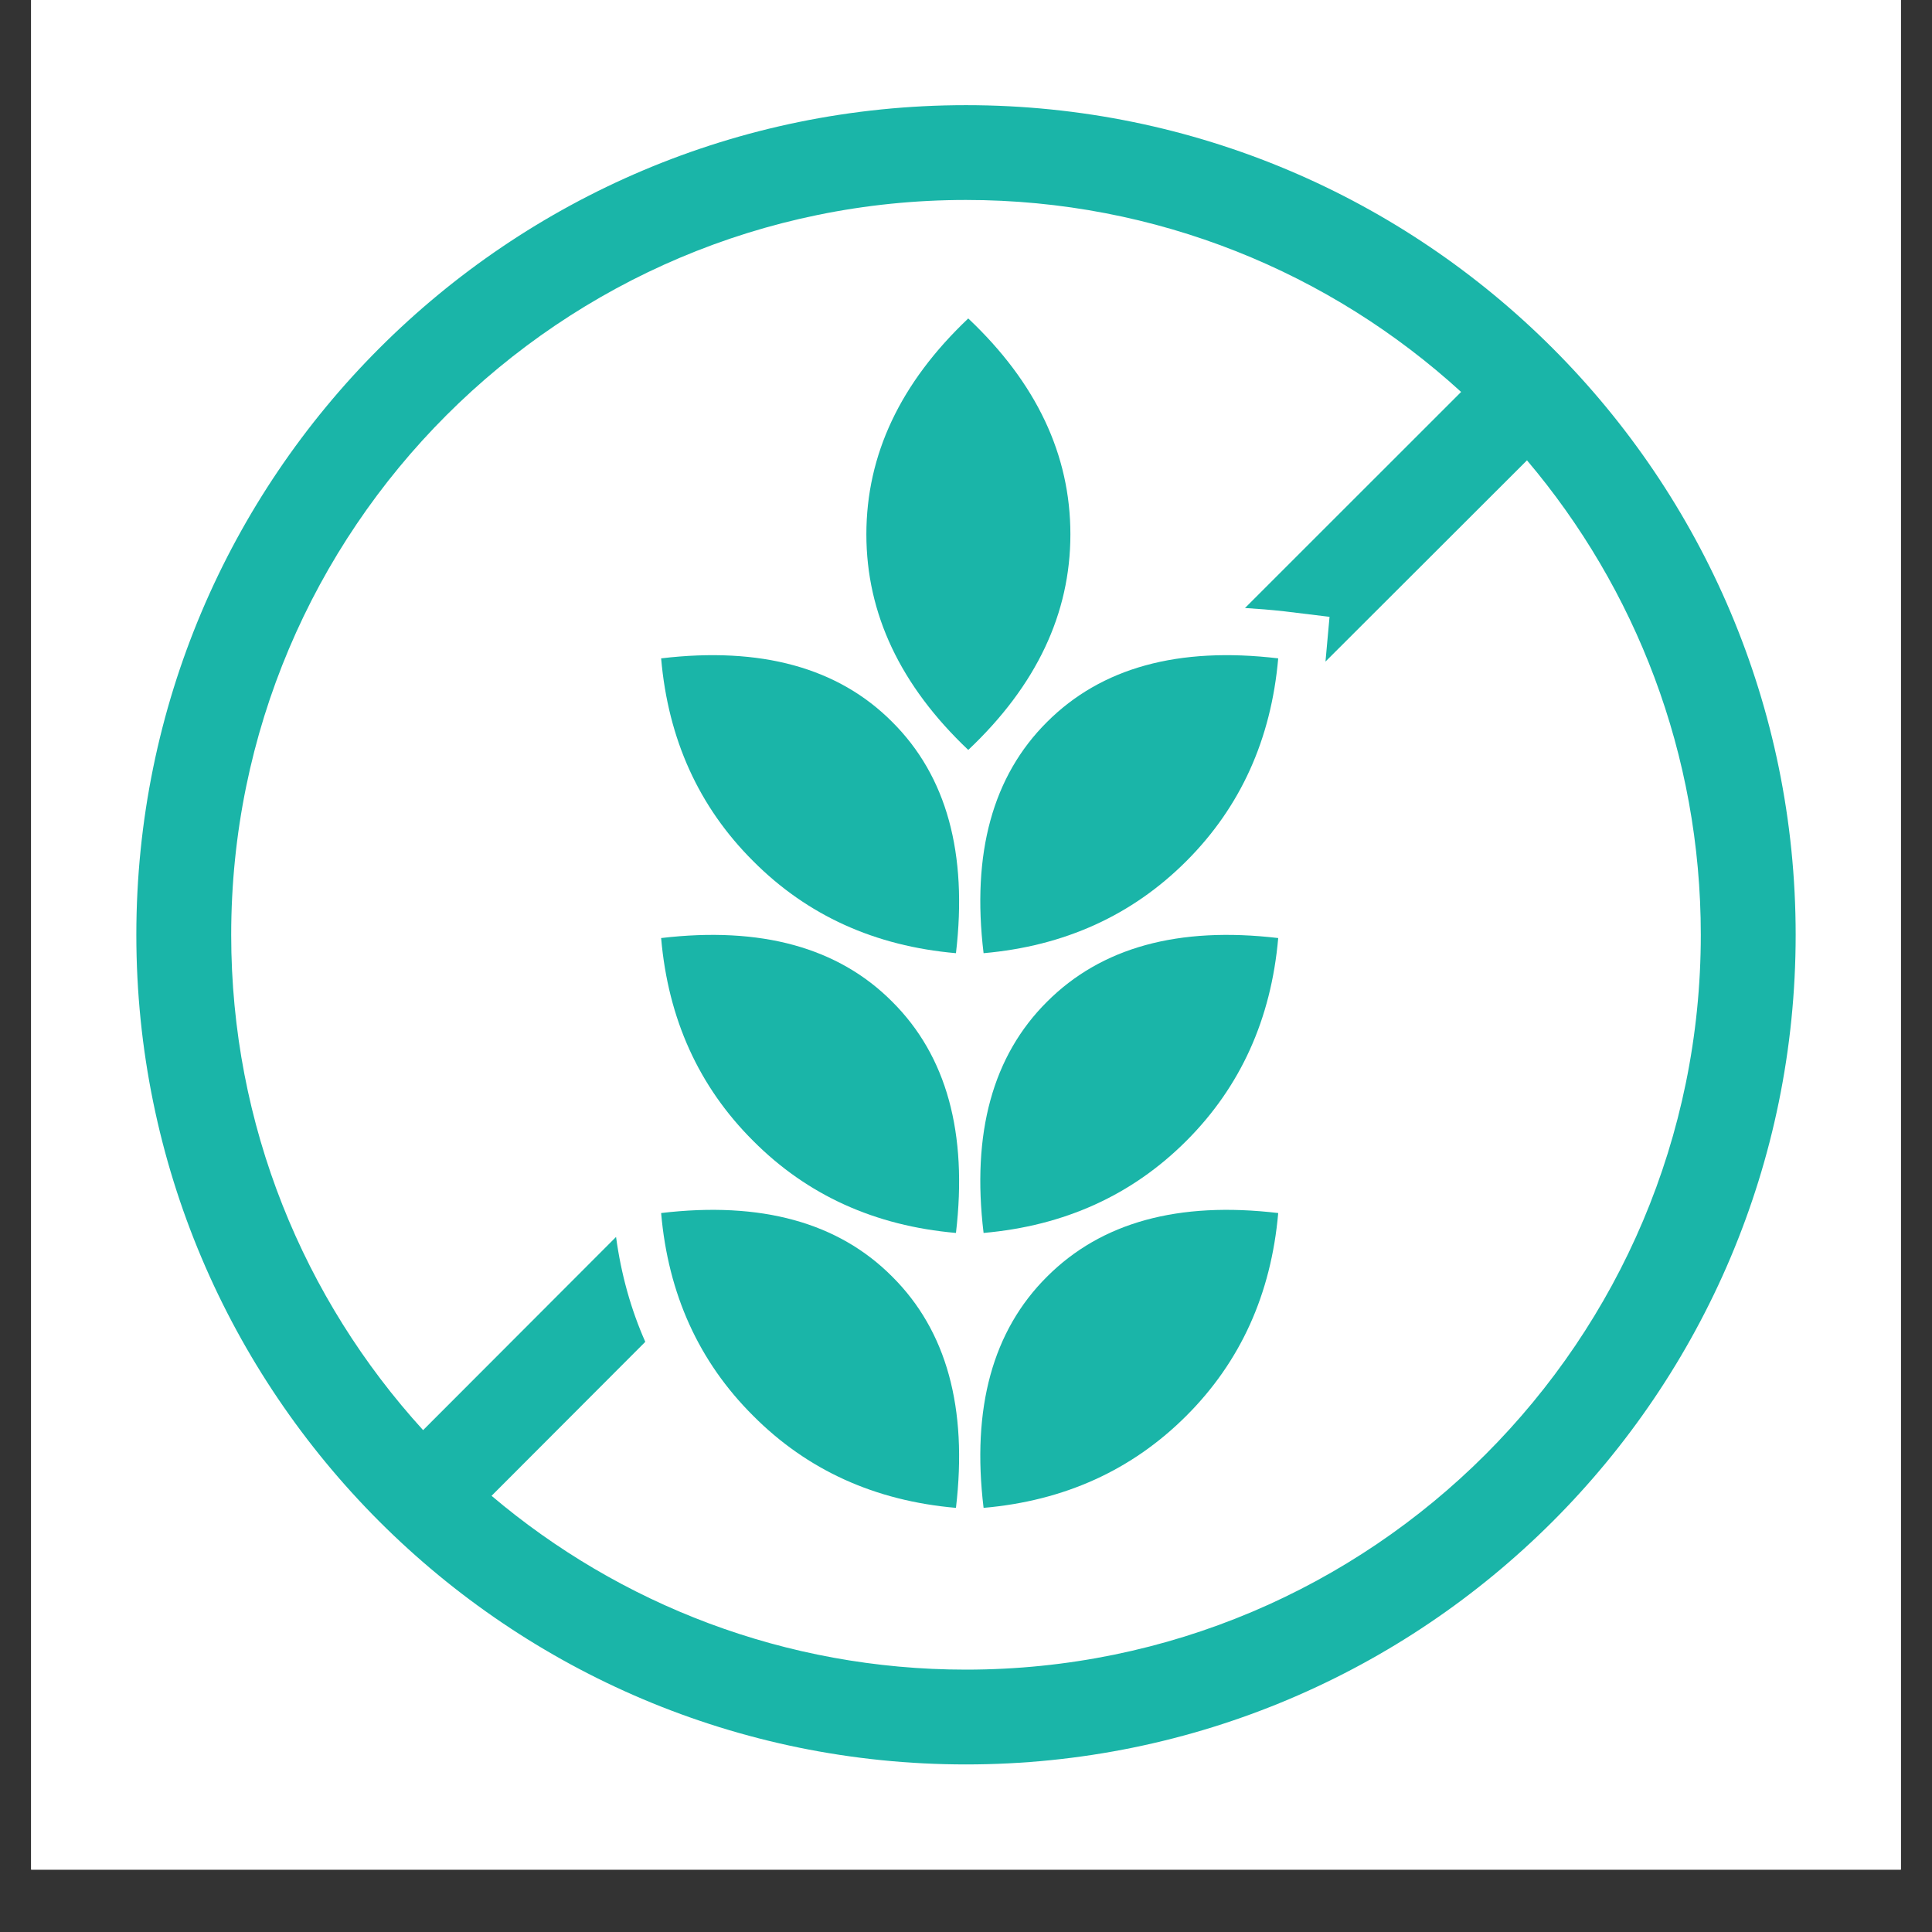
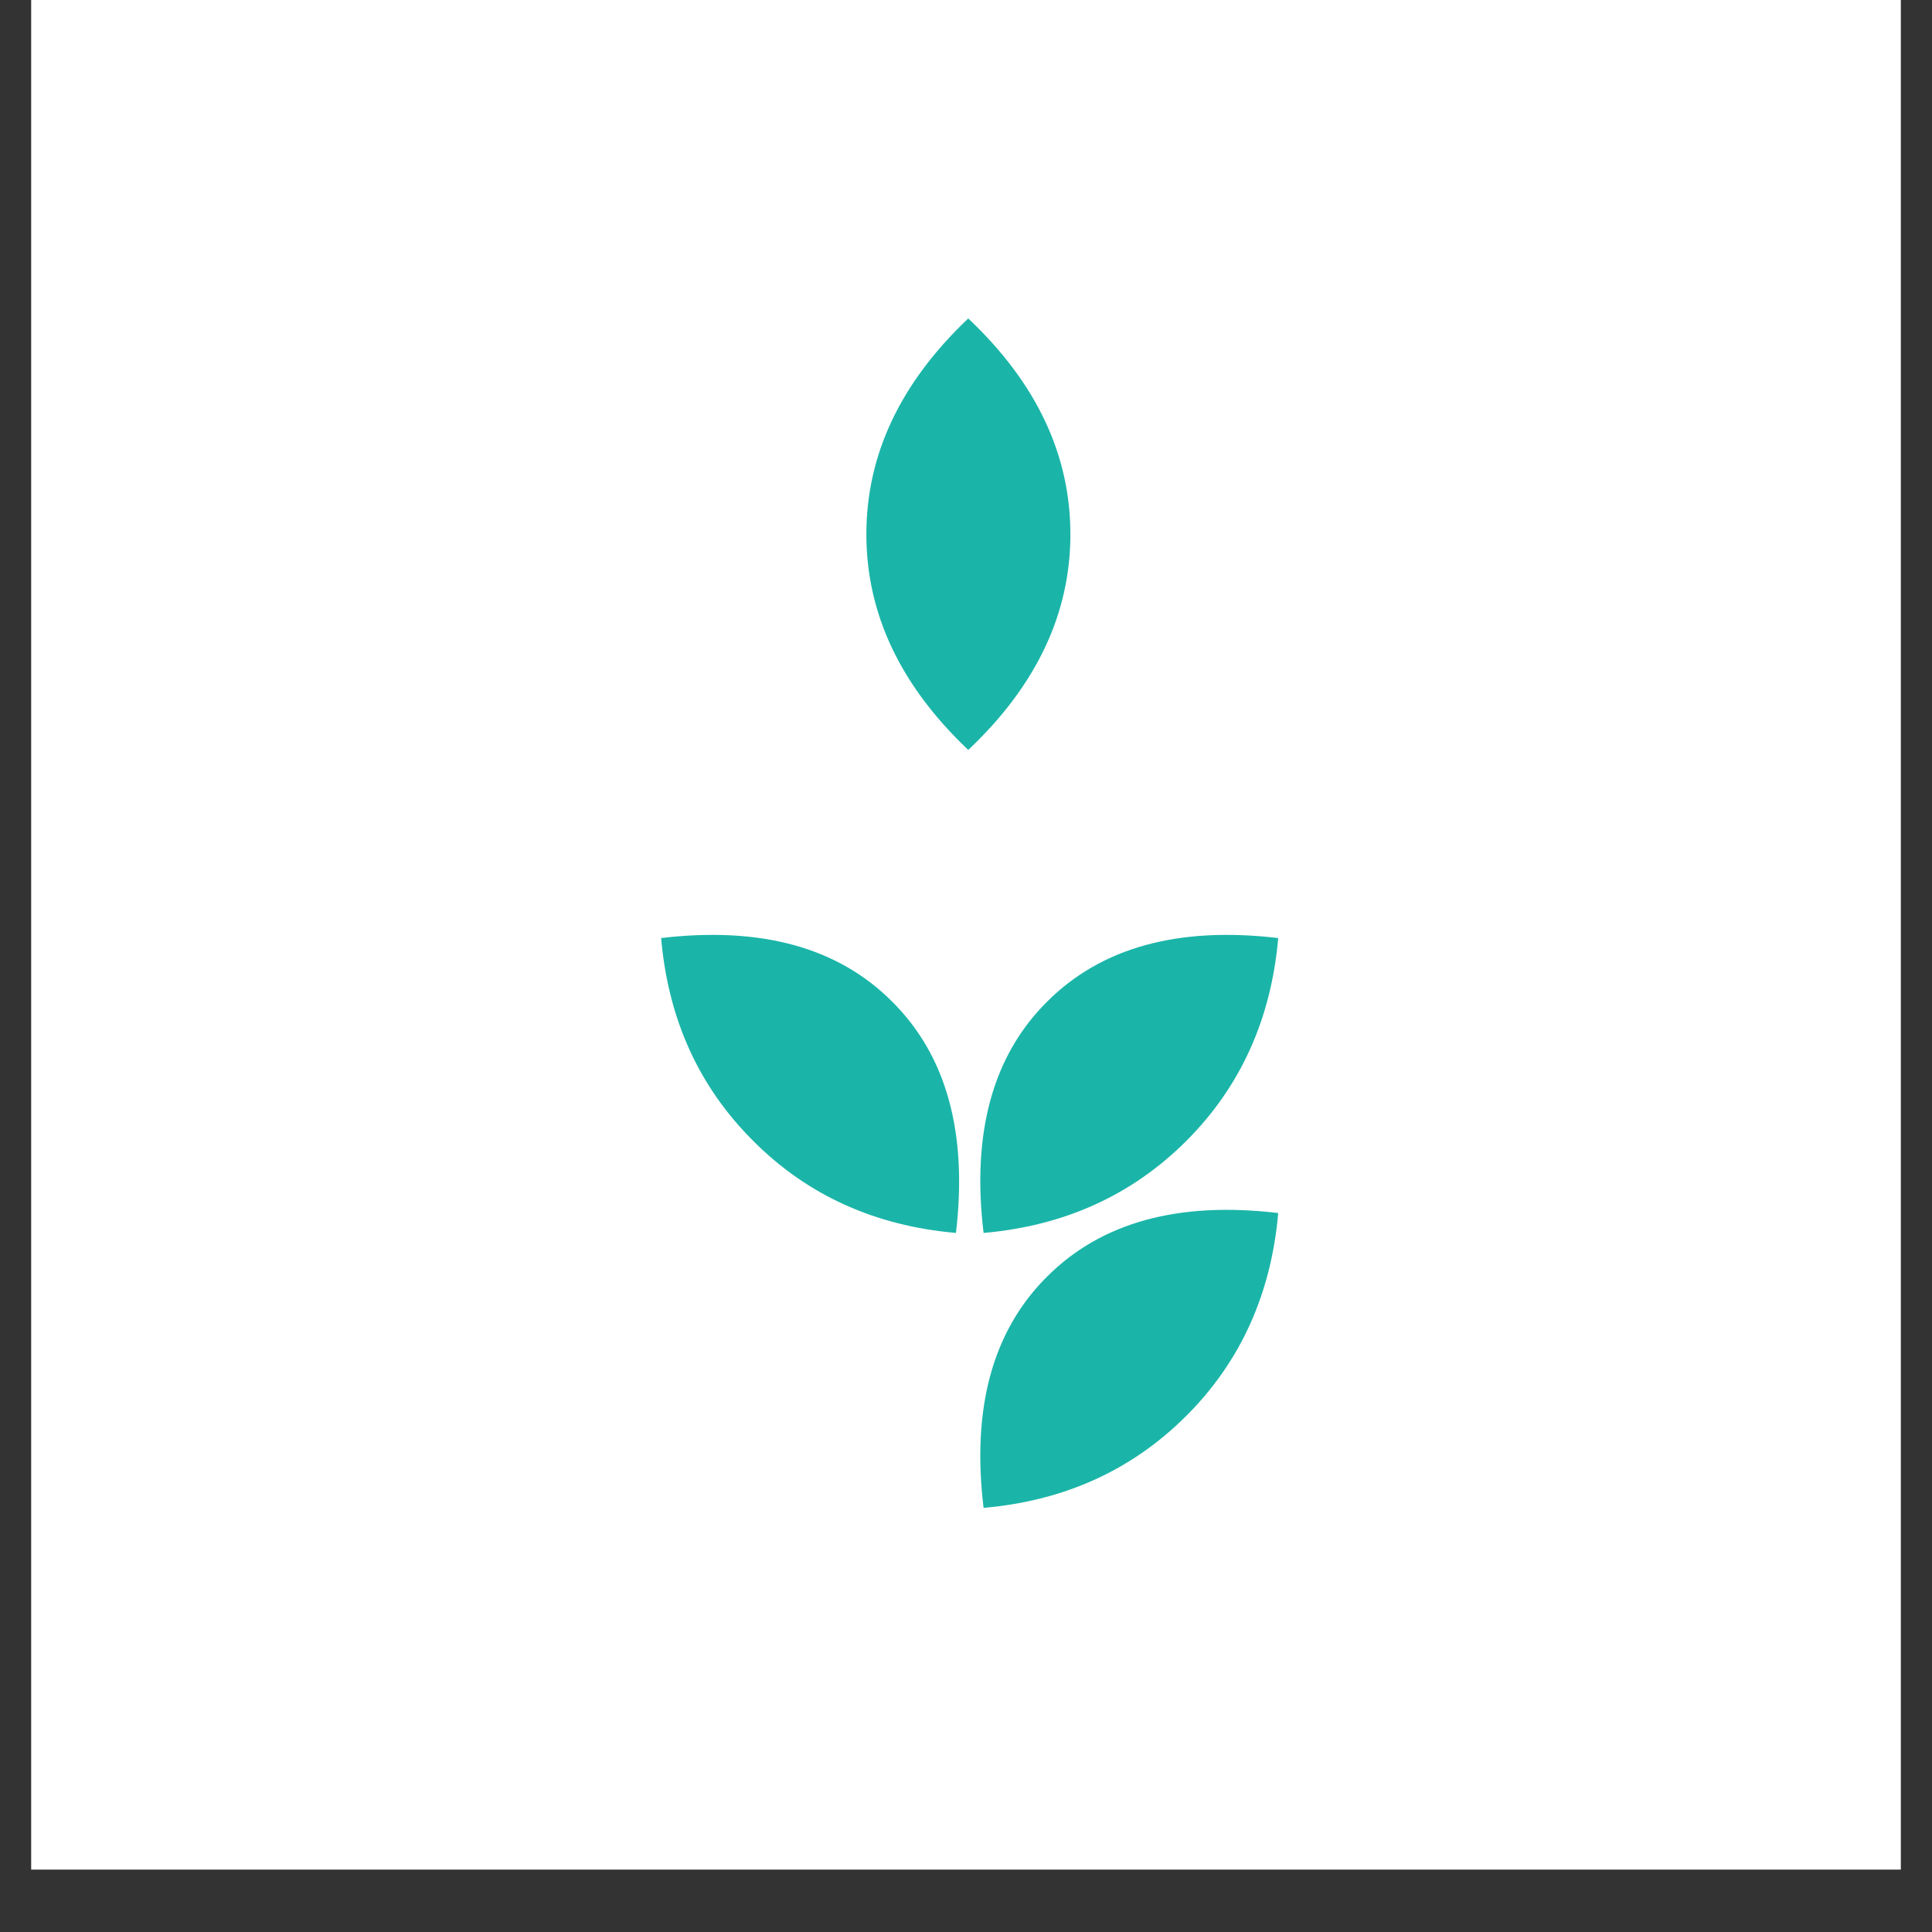
<svg xmlns="http://www.w3.org/2000/svg" version="1.0" preserveAspectRatio="xMidYMid meet" height="40" viewBox="0 0 30 30" zoomAndPan="magnify" width="40">
  <rect x="0" y="0" width="30" height="30" fill="#333333" stroke="none" />
  <defs>
    <clipPath id="c3e0cee989">
      <path clip-rule="nonzero" d="M 0.484 0 L 29.516 0 L 29.516 29.031 L 0.484 29.031 Z M 0.484 0" />
    </clipPath>
    <clipPath id="c6b4735695">
      <path clip-rule="nonzero" d="M 2.117 1.633 L 28 1.633 L 28 27.762 L 2.117 27.762 Z M 2.117 1.633" />
    </clipPath>
  </defs>
  <g clip-path="url(#c3e0cee989)">
    <path fill-rule="nonzero" fill-opacity="1" d="M 0.484 0 L 29.516 0 L 29.516 29.031 L 0.484 29.031 Z M 0.484 0" fill="#ffffff" />
-     <path fill-rule="nonzero" fill-opacity="1" d="M 0.484 0 L 29.516 0 L 29.516 29.031 L 0.484 29.031 Z M 0.484 0" fill="#ffffff" />
  </g>
  <path fill-rule="nonzero" fill-opacity="1" d="M 15.035 4.945 C 13.98 5.945 13.453 7.062 13.453 8.297 C 13.453 9.527 13.98 10.645 15.035 11.645 C 16.094 10.645 16.621 9.527 16.621 8.297 C 16.621 7.062 16.094 5.945 15.035 4.945 Z M 15.035 4.945" fill="#1ab5a8" />
-   <path fill-rule="nonzero" fill-opacity="1" d="M 16.258 11.211 C 15.414 12.051 15.086 13.25 15.273 14.801 C 16.527 14.691 17.578 14.215 18.422 13.371 C 19.262 12.531 19.738 11.48 19.848 10.223 C 18.297 10.039 17.102 10.367 16.258 11.211 Z M 16.258 11.211" fill="#1ab5a8" />
  <path fill-rule="nonzero" fill-opacity="1" d="M 16.258 15.555 C 15.414 16.395 15.086 17.594 15.273 19.145 C 16.527 19.035 17.578 18.559 18.422 17.715 C 19.262 16.875 19.738 15.824 19.848 14.566 C 18.297 14.383 17.102 14.711 16.258 15.555 Z M 16.258 15.555" fill="#1ab5a8" />
  <path fill-rule="nonzero" fill-opacity="1" d="M 16.258 19.824 C 15.414 20.664 15.086 21.863 15.273 23.414 C 16.527 23.305 17.578 22.828 18.422 21.984 C 19.262 21.145 19.738 20.094 19.848 18.836 C 18.297 18.652 17.102 18.98 16.258 19.824 Z M 16.258 19.824" fill="#1ab5a8" />
-   <path fill-rule="nonzero" fill-opacity="1" d="M 10.266 10.223 C 10.375 11.48 10.852 12.531 11.695 13.371 C 12.535 14.215 13.586 14.691 14.844 14.801 C 15.027 13.25 14.699 12.051 13.855 11.211 C 13.016 10.367 11.816 10.039 10.266 10.223 Z M 10.266 10.223" fill="#1ab5a8" />
  <path fill-rule="nonzero" fill-opacity="1" d="M 10.266 14.566 C 10.375 15.824 10.852 16.875 11.695 17.715 C 12.535 18.559 13.586 19.035 14.844 19.145 C 15.027 17.594 14.699 16.395 13.855 15.555 C 13.016 14.711 11.816 14.383 10.266 14.566 Z M 10.266 14.566" fill="#1ab5a8" />
-   <path fill-rule="nonzero" fill-opacity="1" d="M 10.266 18.836 C 10.375 20.094 10.852 21.145 11.695 21.984 C 12.535 22.828 13.586 23.305 14.844 23.414 C 15.027 21.863 14.699 20.664 13.855 19.824 C 13.016 18.98 11.816 18.652 10.266 18.836 Z M 10.266 18.836" fill="#1ab5a8" />
  <g clip-path="url(#c6b4735695)">
-     <path fill-rule="nonzero" fill-opacity="1" d="M 15 1.633 C 7.887 1.633 2.117 7.402 2.117 14.516 C 2.117 21.633 7.887 27.398 15 27.398 C 22.113 27.398 27.883 21.633 27.883 14.516 C 27.883 7.402 22.113 1.633 15 1.633 Z M 15 25.926 C 12.191 25.926 9.621 24.91 7.633 23.227 L 10.02 20.836 C 9.797 20.332 9.645 19.789 9.566 19.207 L 6.57 22.207 C 4.719 20.176 3.59 17.477 3.59 14.516 C 3.59 8.215 8.699 3.105 15 3.105 C 17.961 3.105 20.66 4.234 22.688 6.086 L 19.332 9.441 C 19.527 9.453 19.73 9.469 19.938 9.492 L 20.645 9.578 L 20.582 10.273 L 23.711 7.148 C 25.395 9.137 26.41 11.707 26.41 14.516 C 26.41 20.816 21.301 25.926 15 25.926 Z M 15 25.926" fill="#1ab5a8" />
-   </g>
+     </g>
</svg>